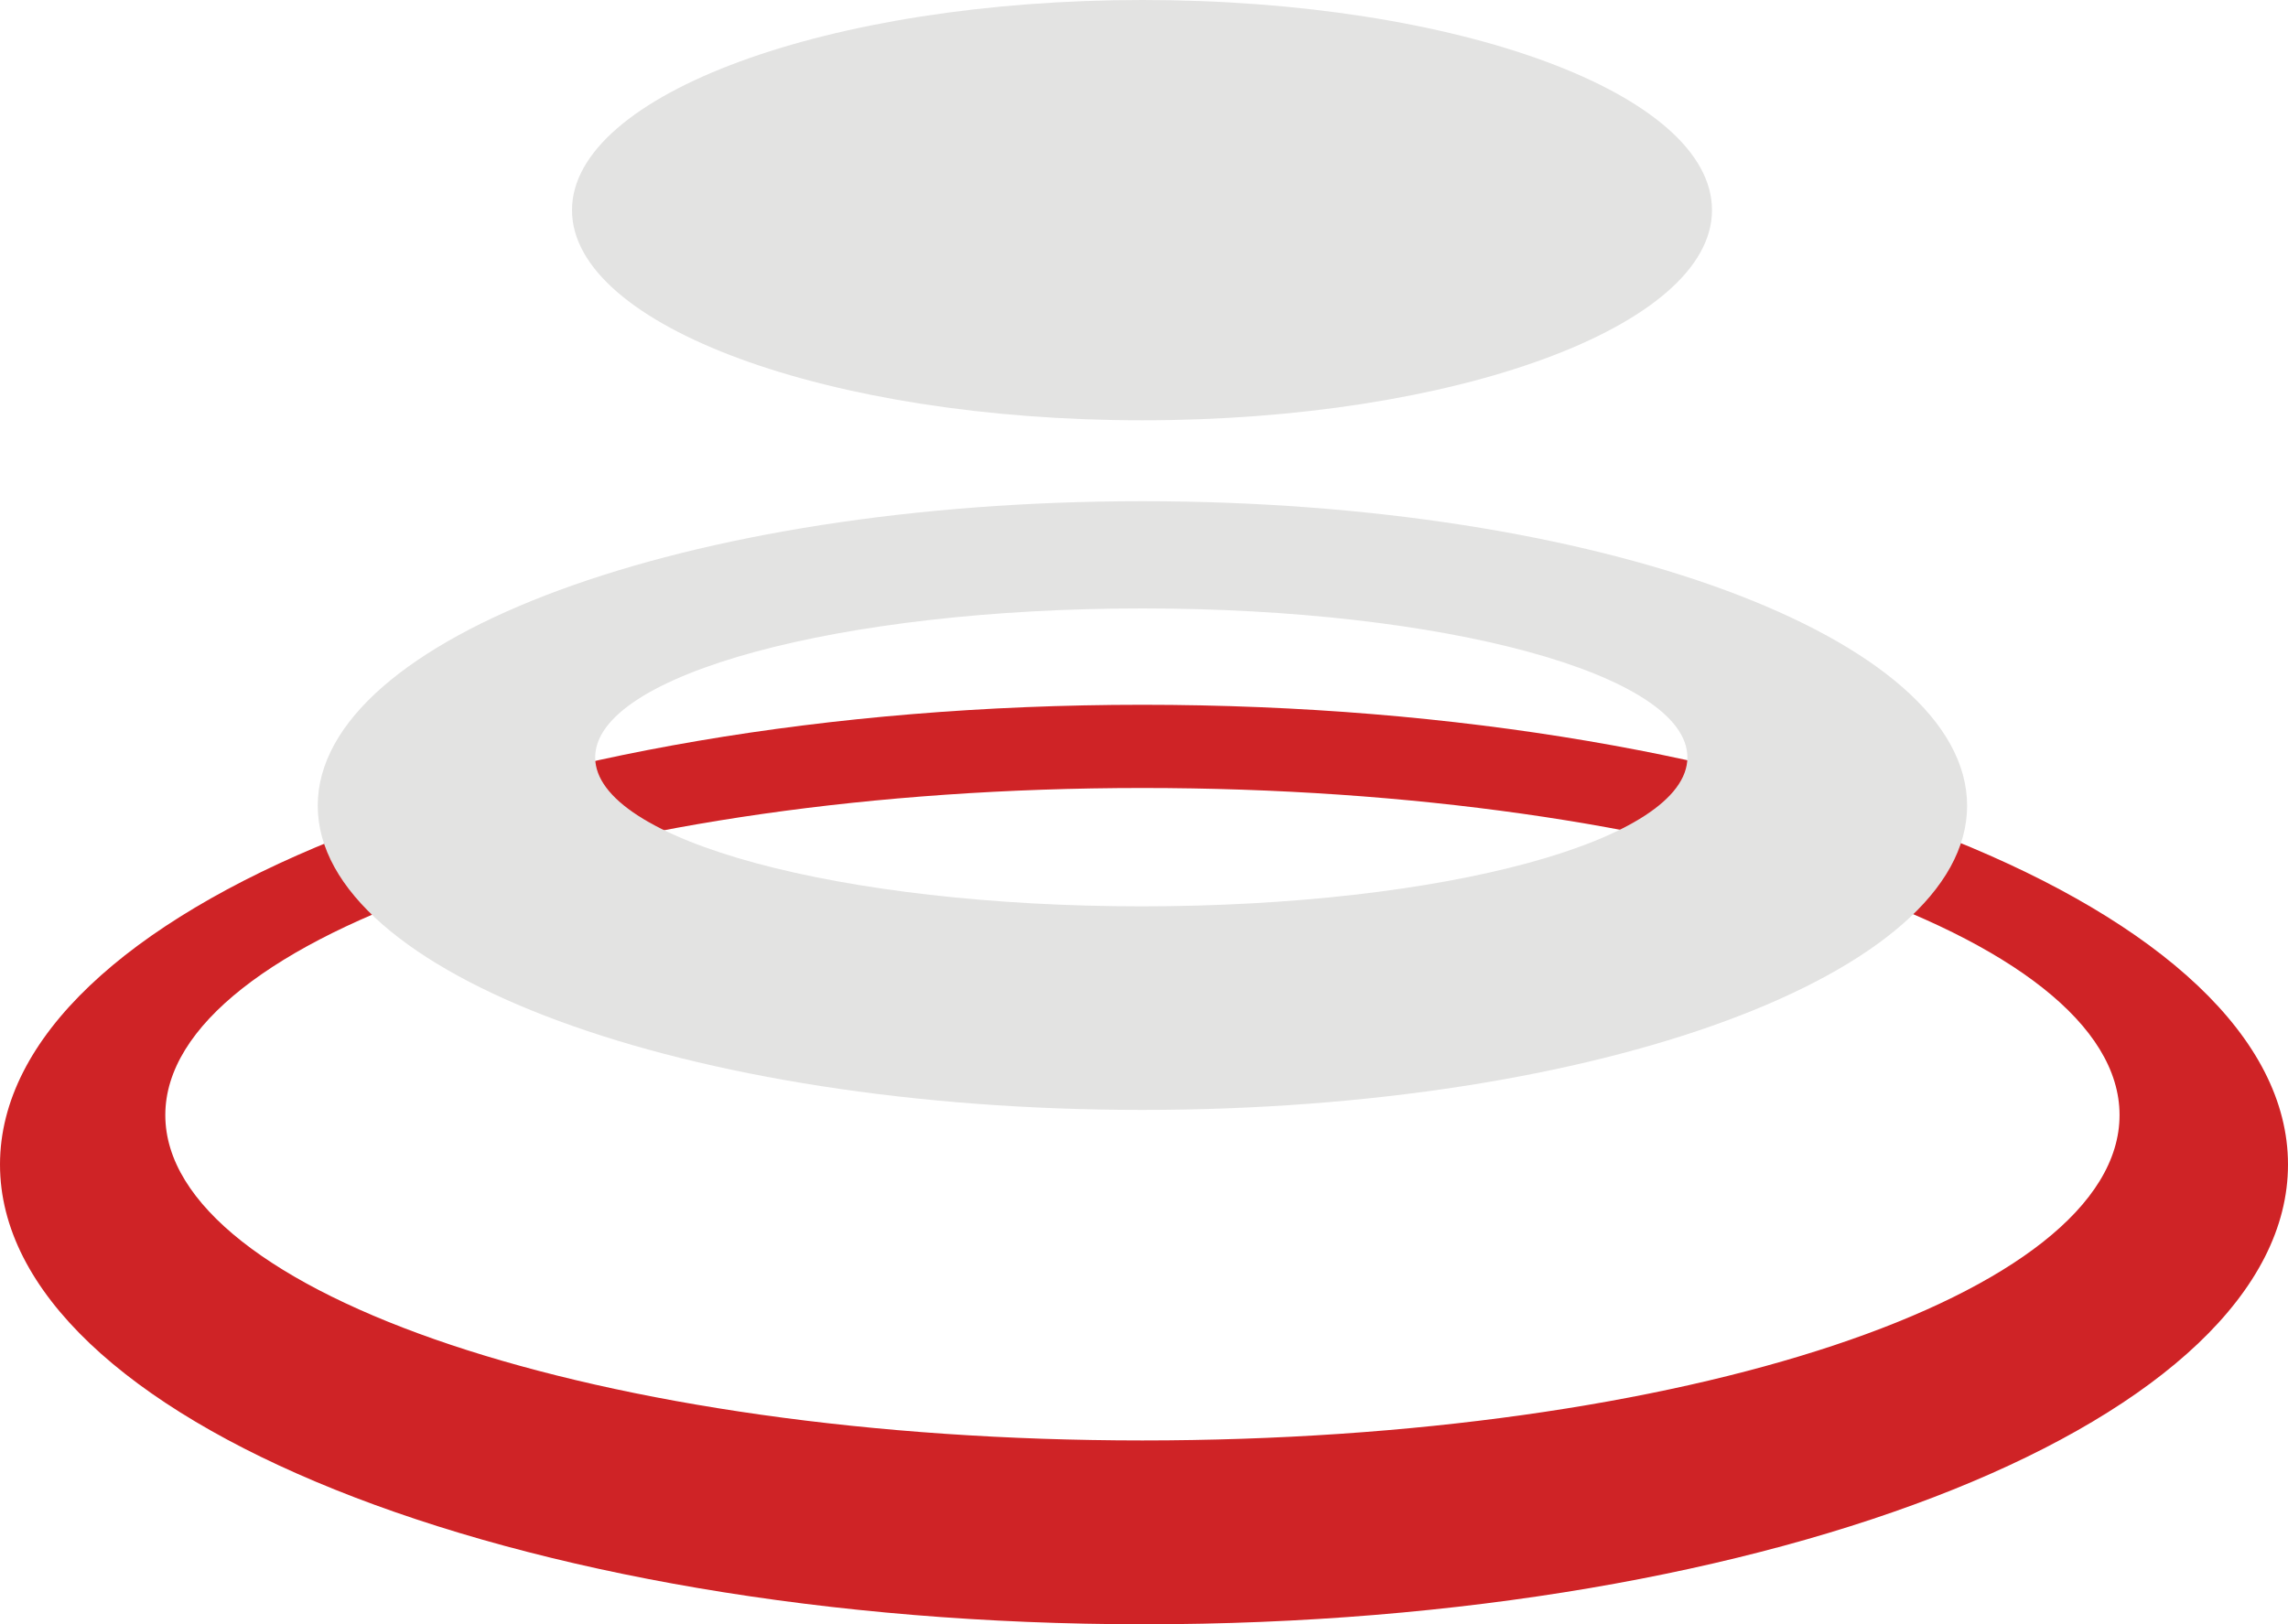
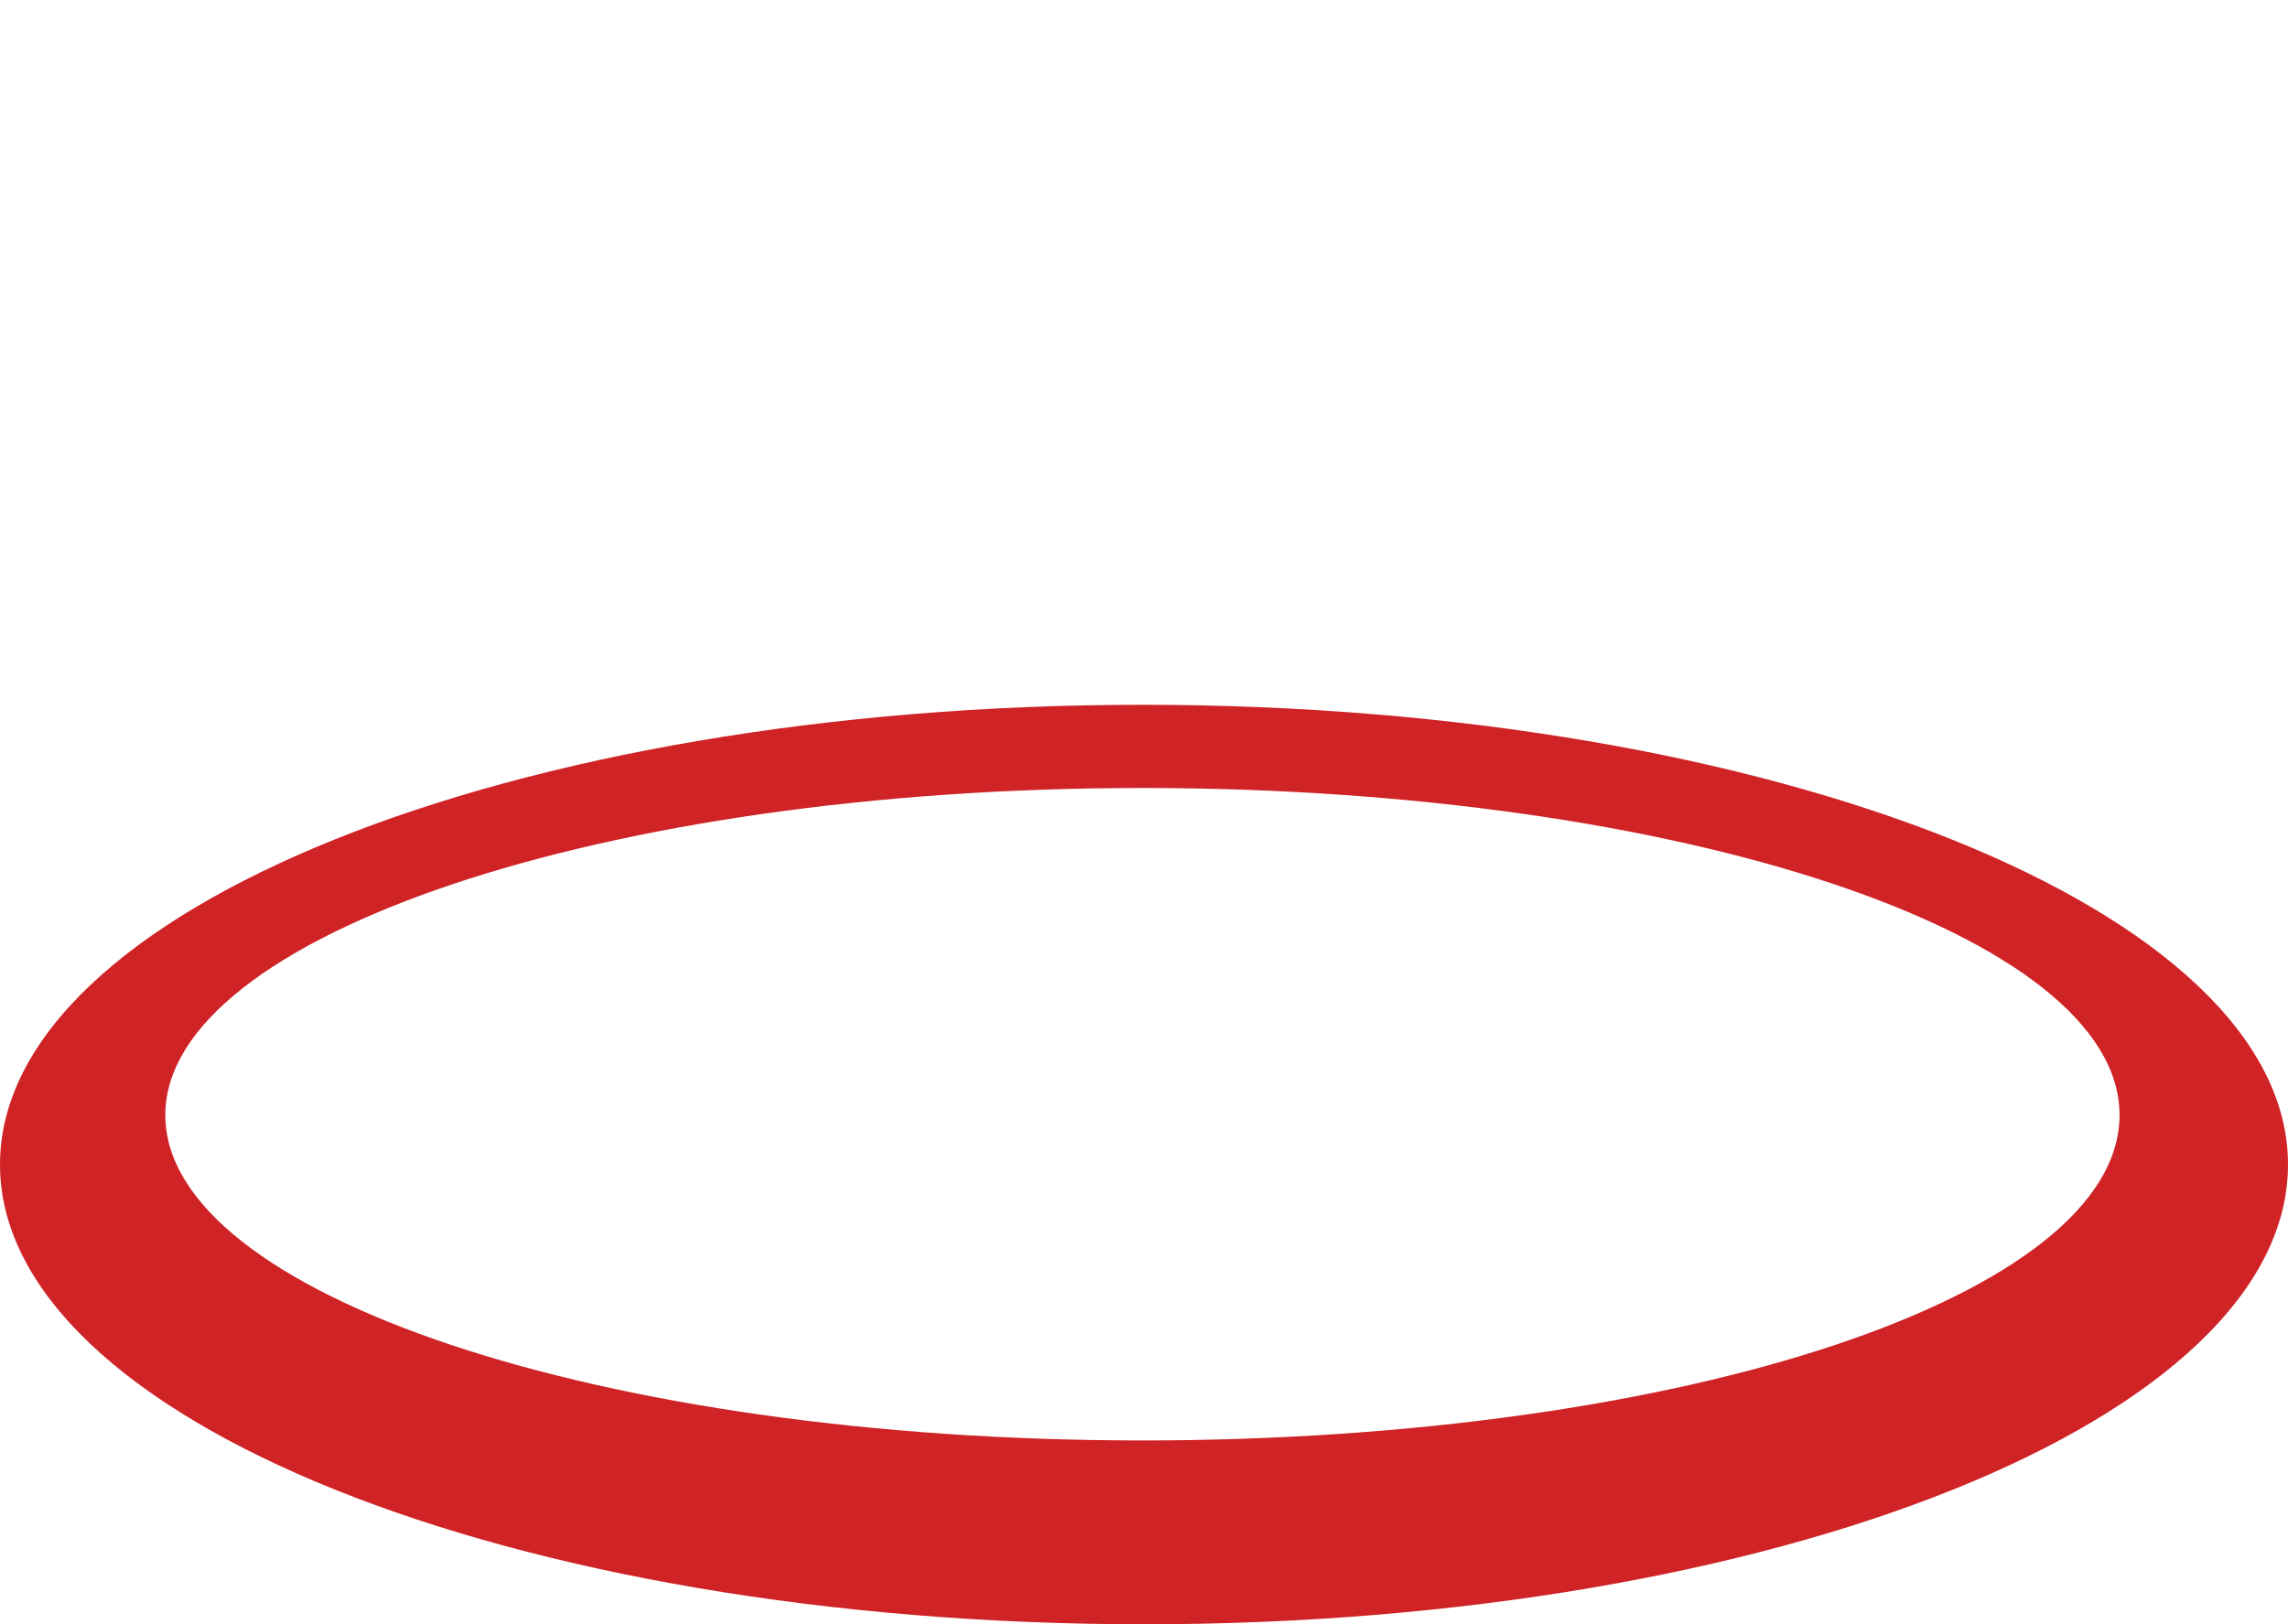
<svg xmlns="http://www.w3.org/2000/svg" viewBox="0 0 80 56.81">
  <defs>
    <style>.cls-1{fill:#cf2326;}.cls-2{fill:#e3e3e2;}</style>
  </defs>
  <g id="图层_2" data-name="图层 2">
    <g id="图层_1-2" data-name="图层 1">
      <path class="cls-1" d="M39.94,24.65C17.9,24.65,0,31.85,0,40.73S17.9,56.81,40,56.81s40-7.2,40-16.08-18-16.08-40.06-16.08Zm0,25.73C21,50.38,5.78,45.25,5.78,39S21.09,27.56,39.94,27.56,74.11,32.69,74.11,39,58.85,50.38,39.94,50.38Z" />
-       <path class="cls-2" d="M39.94,17.53c-15.93,0-28.83,4.75-28.83,10.65S24,38.82,39.94,38.82s28.84-4.75,28.84-10.64S55.88,17.53,39.94,17.53Zm0,14.17c-10.55,0-19.13-2.3-19.13-5.21s8.58-5.21,19.13-5.21S59,23.58,59,26.49,50.49,31.7,39.89,31.7Zm0-31.7C29,0,20,3.29,20,7.35S29,14.7,39.94,14.7s19.92-3.29,19.92-7.35S51,0,39.94,0Z" />
    </g>
  </g>
</svg>